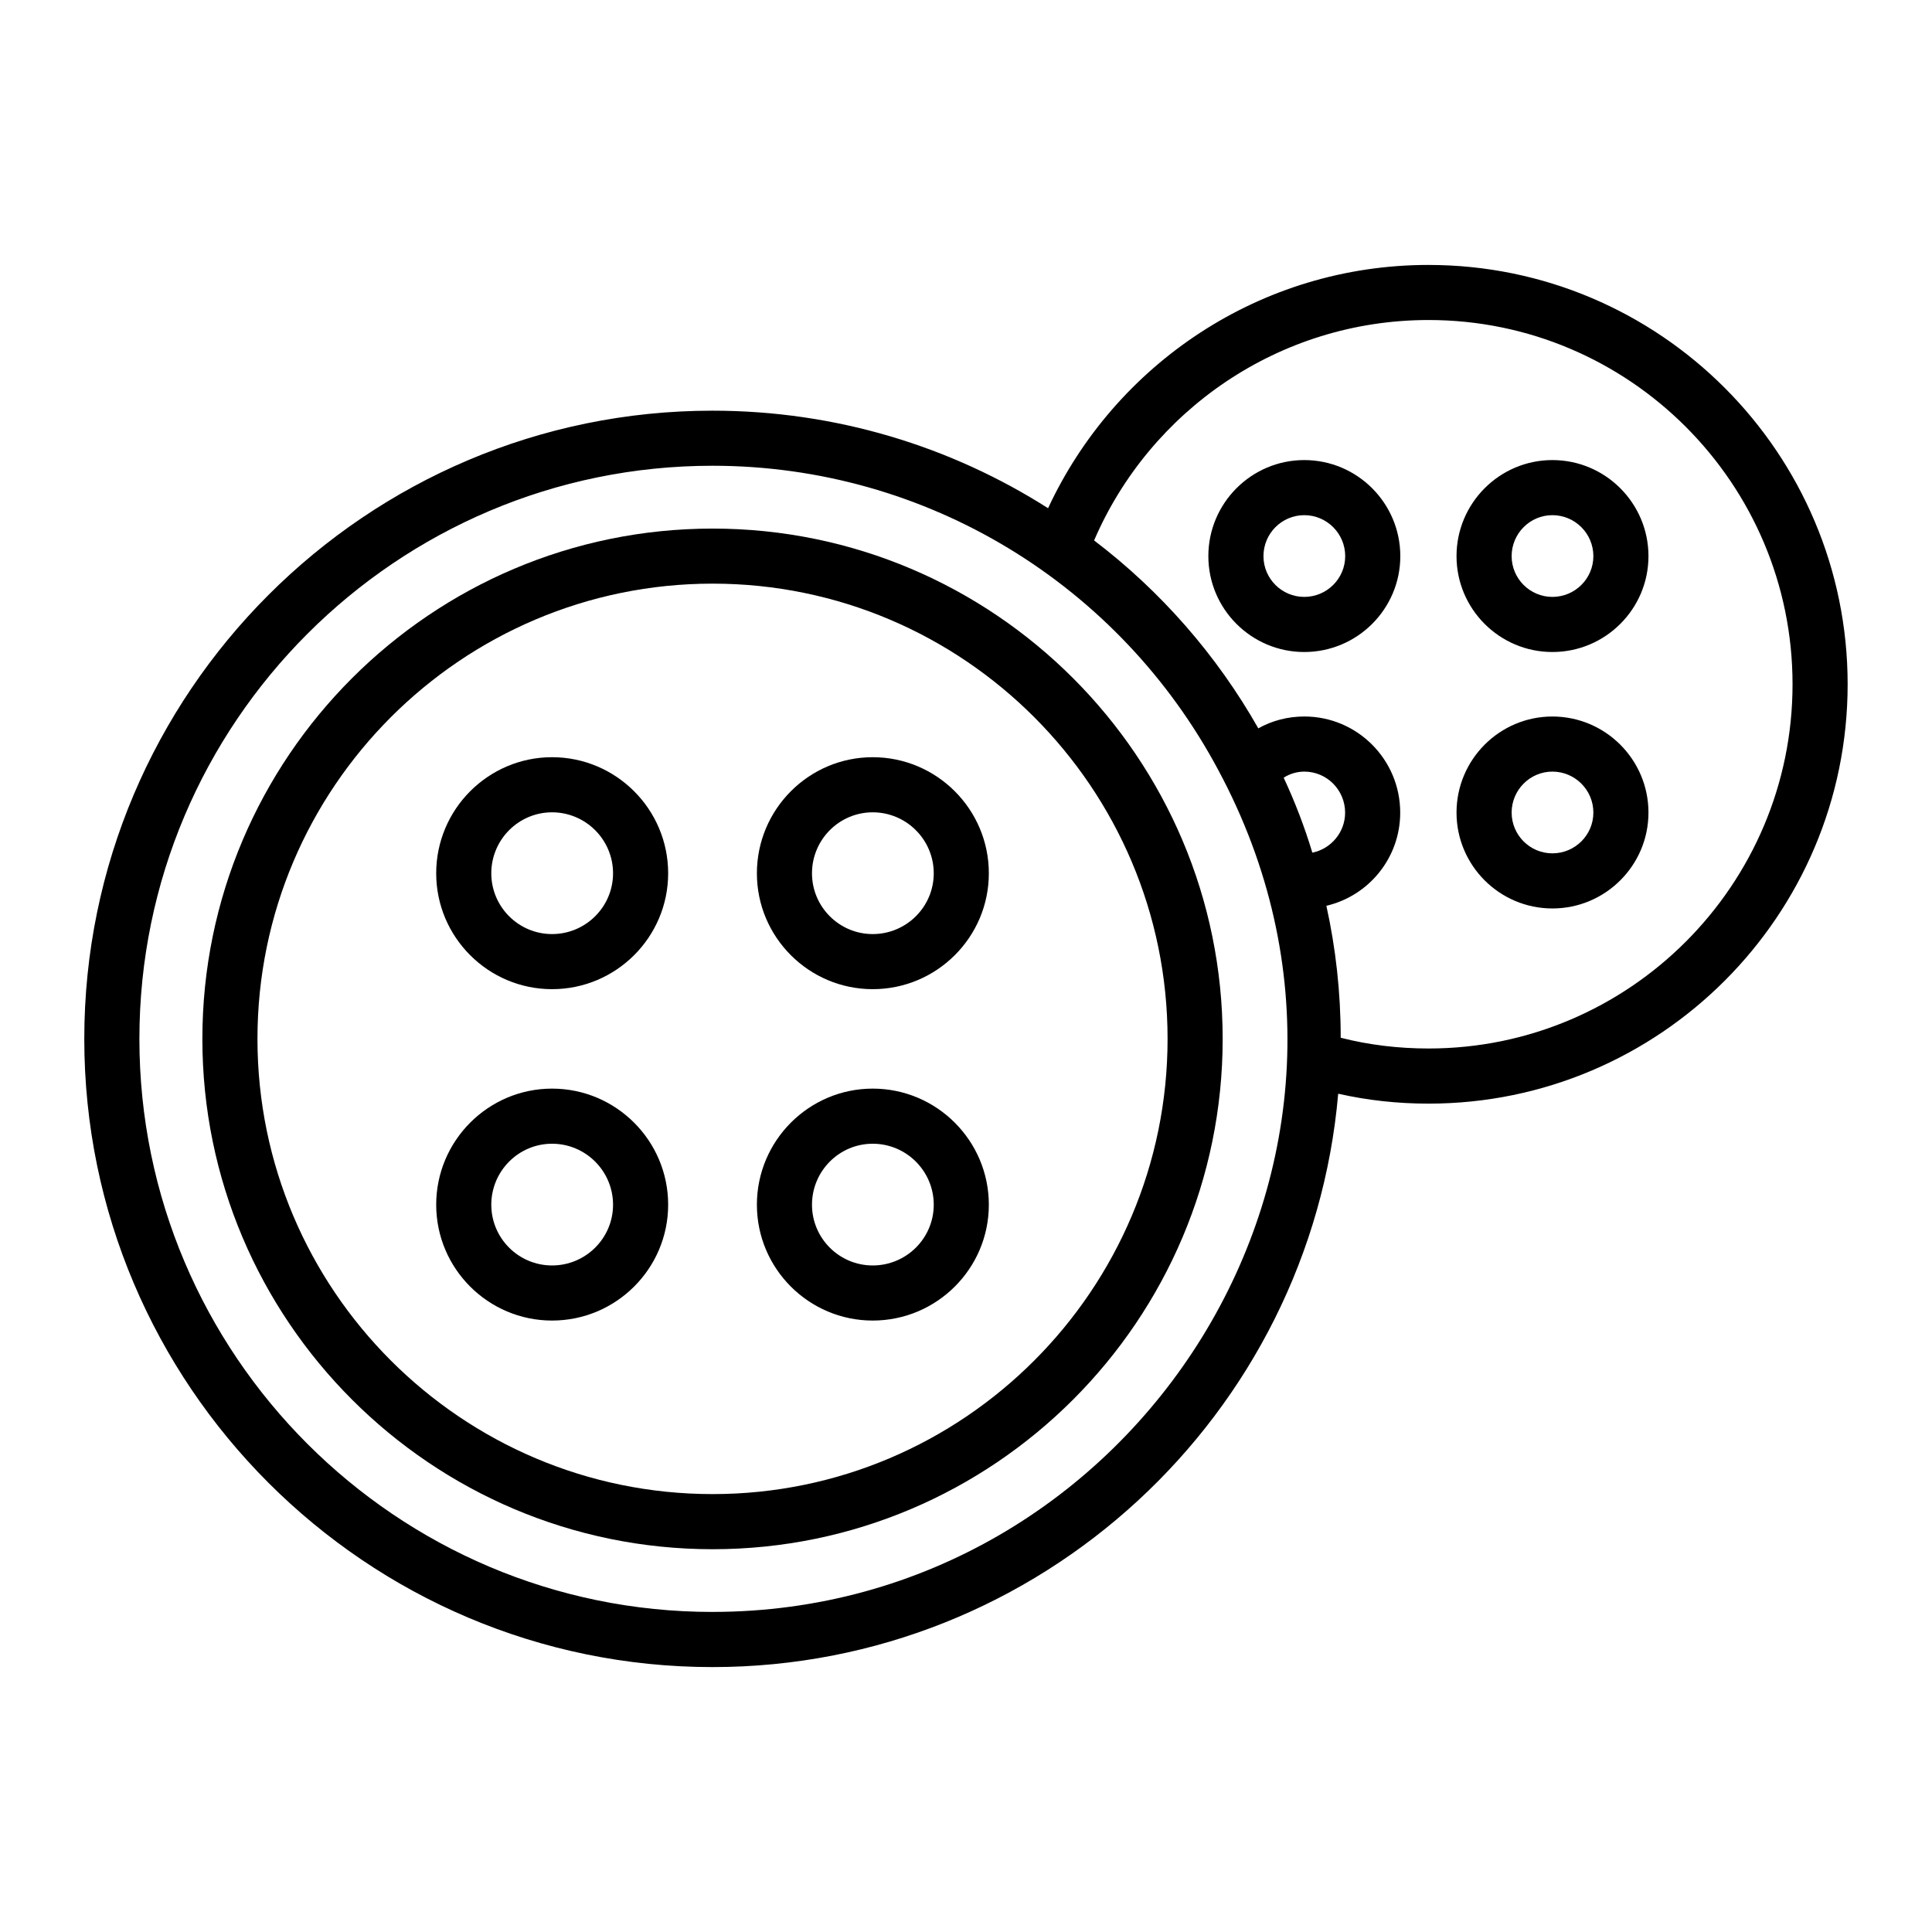
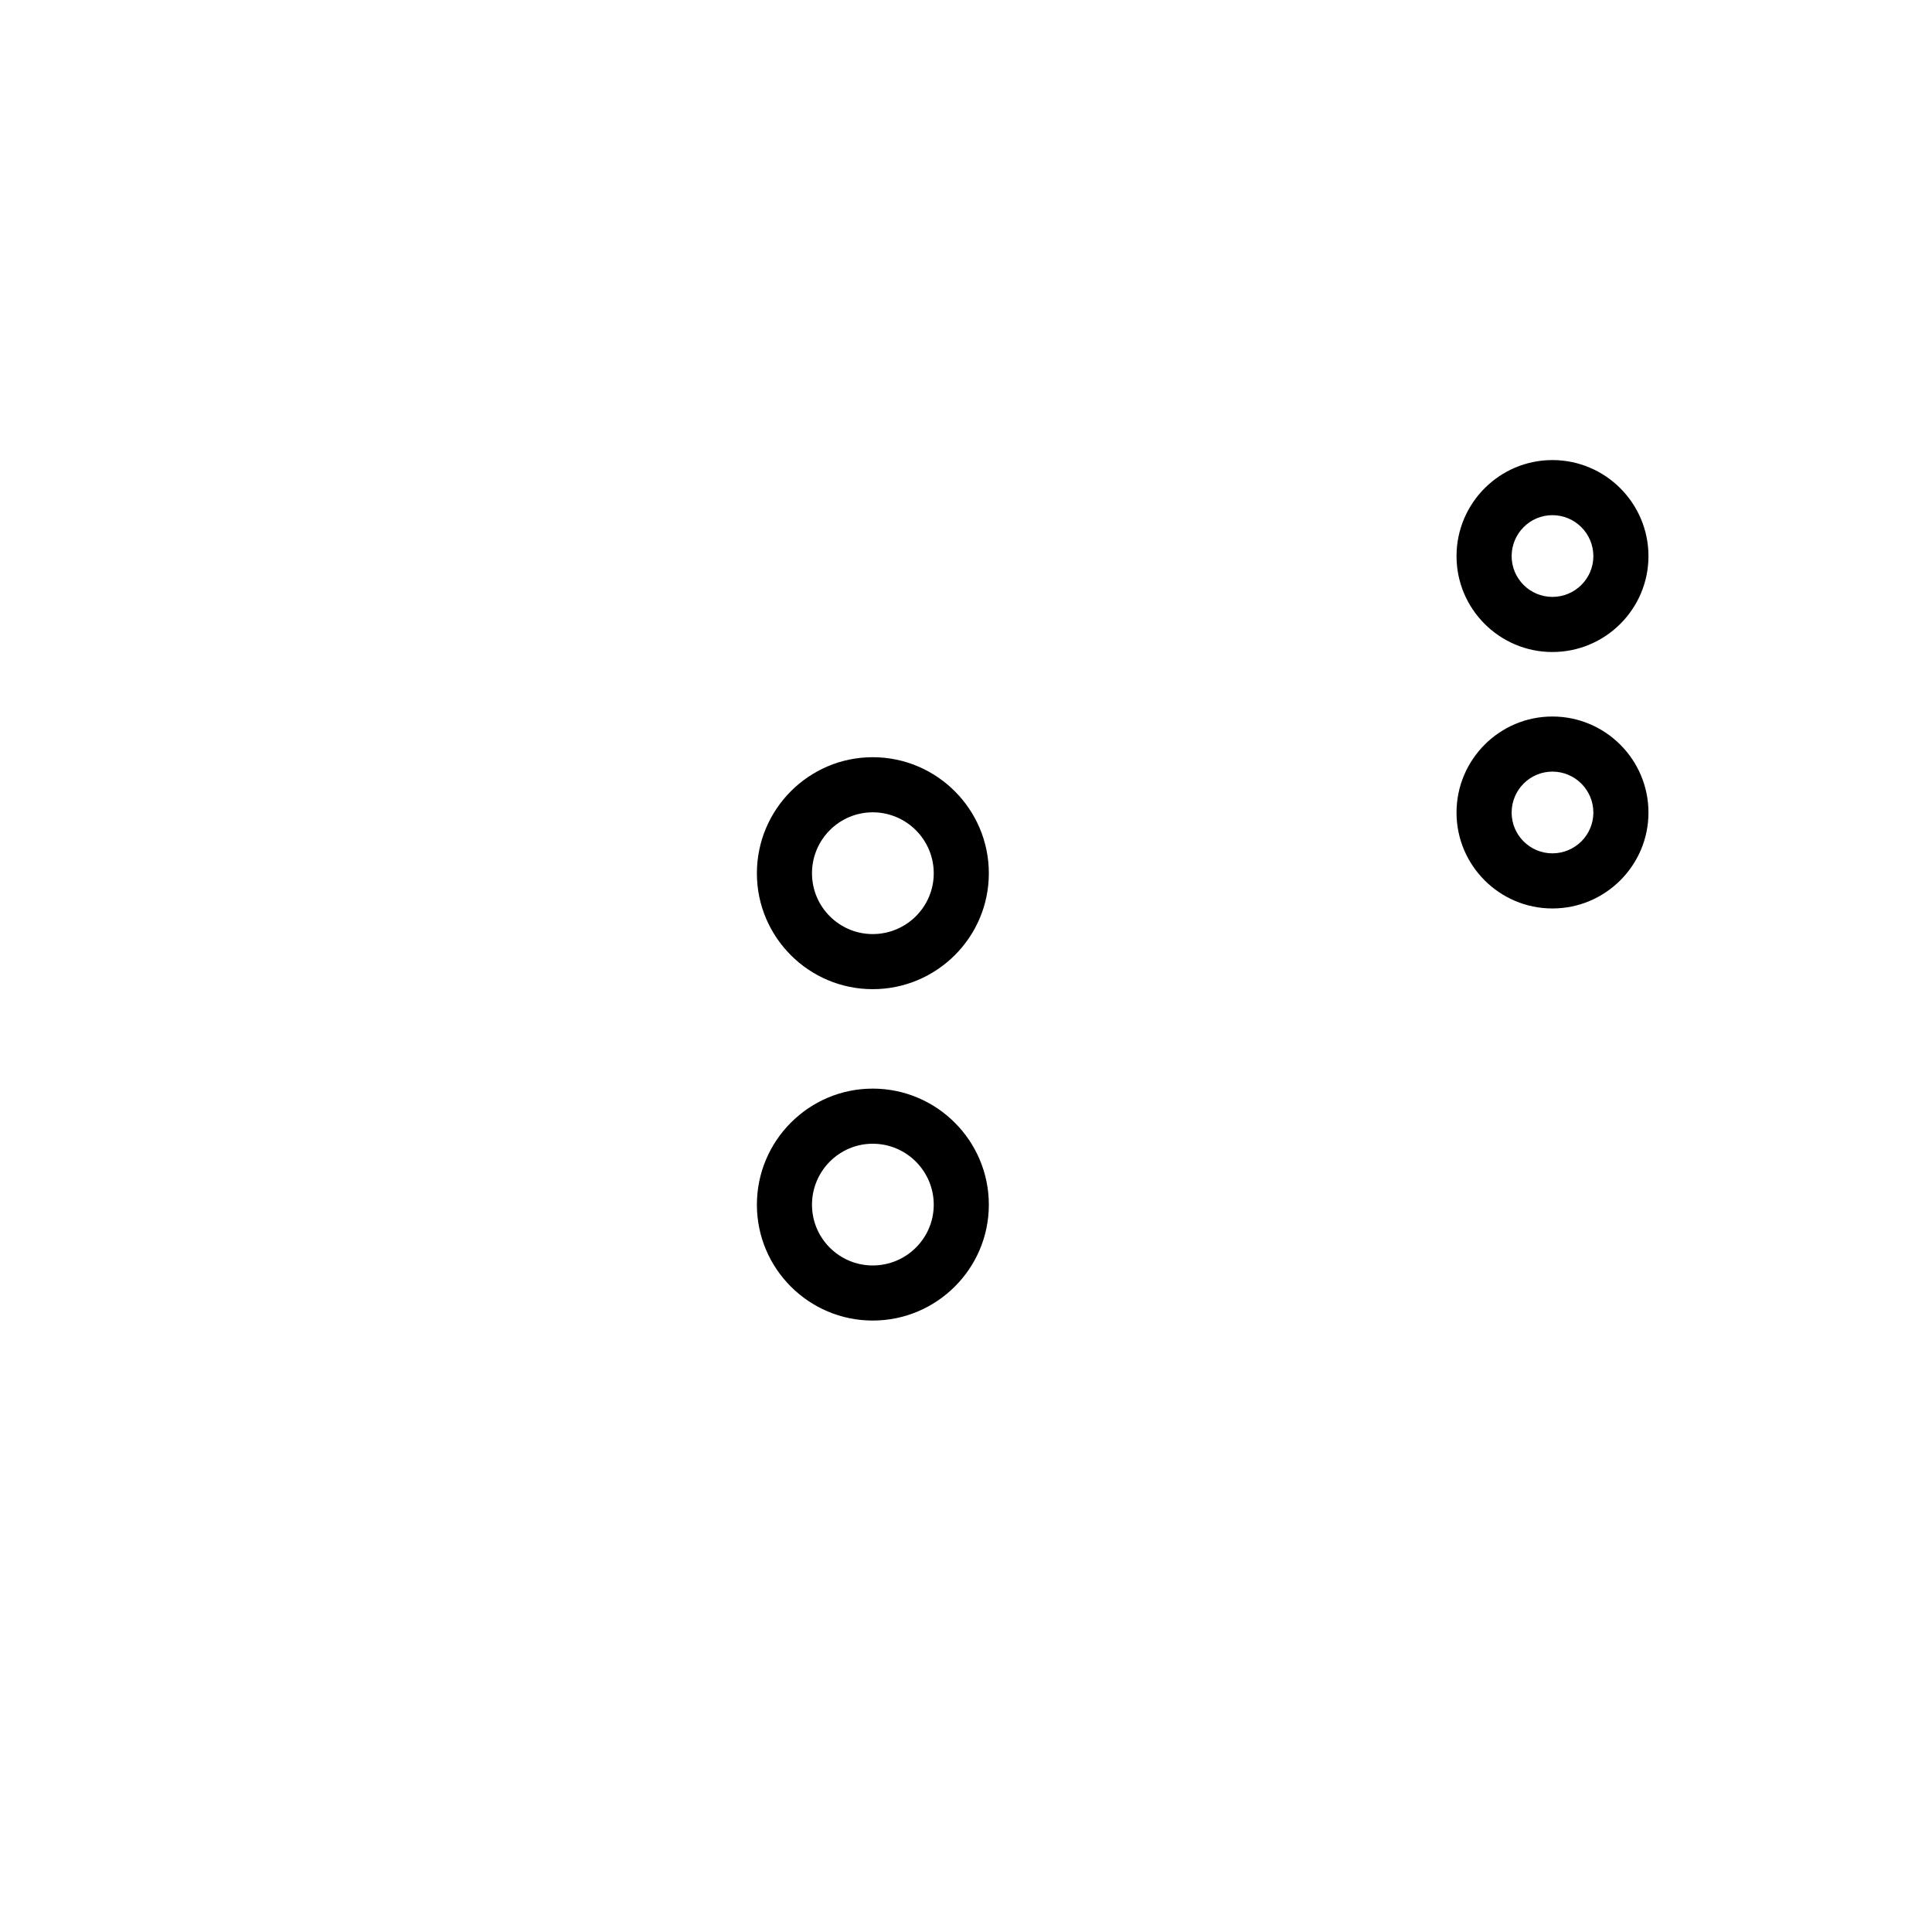
<svg xmlns="http://www.w3.org/2000/svg" fill="#000000" width="800px" height="800px" version="1.1" viewBox="144 144 512 512">
  <g>
-     <path d="m489.64 316.79c-14.012 0-25.414-11.395-25.414-25.406 0-14.039 11.402-25.461 25.414-25.461 14.039 0 25.457 11.422 25.457 25.461 0 14.012-11.418 25.406-25.457 25.406zm0-36.266c-5.961 0-10.809 4.871-10.809 10.859 0 5.953 4.848 10.801 10.809 10.801 5.984 0 10.852-4.848 10.852-10.801 0-5.988-4.867-10.859-10.852-10.859z" />
    <path d="m555.4 316.79c-14.012 0-25.406-11.395-25.406-25.406 0-14.039 11.395-25.461 25.406-25.461 14.039 0 25.461 11.422 25.461 25.461 0 14.012-11.422 25.406-25.461 25.406zm0-36.266c-5.953 0-10.801 4.871-10.801 10.859 0 5.953 4.848 10.801 10.801 10.801 5.988 0 10.859-4.848 10.859-10.801 0-5.988-4.871-10.859-10.859-10.859z" />
    <path d="m555.4 384.75c-14.012 0-25.406-11.395-25.406-25.406 0-14.039 11.395-25.461 25.406-25.461 14.039 0 25.461 11.422 25.461 25.461 0 14.012-11.422 25.406-25.461 25.406zm0-36.266c-5.953 0-10.801 4.871-10.801 10.859 0 5.953 4.848 10.801 10.801 10.801 5.988 0 10.859-4.848 10.859-10.801 0-5.992-4.871-10.859-10.859-10.859z" />
-     <path d="m332.86 554.56c-74.57 0-135.23-60.672-135.23-135.24 0-74.57 60.664-135.24 135.23-135.24 74.527 0 135.16 60.672 135.16 135.24 0.004 74.566-60.637 135.24-135.16 135.24zm0-255.89c-66.52 0-120.63 54.121-120.63 120.64s54.113 120.64 120.63 120.64c66.477 0 120.56-54.121 120.56-120.64s-54.082-120.64-120.56-120.64z" />
-     <path d="m290.3 406.14c-16.926 0-30.703-13.777-30.703-30.703 0-16.965 13.777-30.77 30.703-30.77 16.965 0 30.77 13.805 30.77 30.77-0.004 16.926-13.809 30.703-30.77 30.703zm0-46.867c-8.879 0-16.102 7.25-16.102 16.164 0 8.879 7.223 16.102 16.102 16.102 8.914 0 16.164-7.223 16.164-16.102 0-8.914-7.254-16.164-16.164-16.164z" />
    <path d="m375.28 406.14c-16.926 0-30.695-13.777-30.695-30.703 0-16.965 13.77-30.77 30.695-30.77 16.969 0 30.773 13.805 30.773 30.77 0 16.926-13.805 30.703-30.773 30.703zm0-46.867c-8.879 0-16.094 7.25-16.094 16.164 0 8.879 7.215 16.102 16.094 16.102 8.922 0 16.172-7.223 16.172-16.102 0-8.914-7.254-16.164-16.172-16.164z" />
-     <path d="m290.3 493.96c-16.926 0-30.703-13.77-30.703-30.695 0-16.965 13.777-30.77 30.703-30.77 16.965 0 30.77 13.805 30.77 30.77-0.004 16.926-13.809 30.695-30.77 30.695zm0-46.859c-8.879 0-16.102 7.25-16.102 16.164 0 8.879 7.223 16.094 16.102 16.094 8.914 0 16.164-7.215 16.164-16.094 0-8.914-7.254-16.164-16.164-16.164z" />
    <path d="m375.28 493.96c-16.926 0-30.695-13.77-30.695-30.695 0-16.965 13.77-30.77 30.695-30.77 16.969 0 30.773 13.805 30.773 30.77 0 16.926-13.805 30.695-30.773 30.695zm0-46.859c-8.879 0-16.094 7.25-16.094 16.164 0 8.879 7.215 16.094 16.094 16.094 8.922 0 16.172-7.215 16.172-16.094 0-8.914-7.254-16.164-16.172-16.164z" />
-     <path d="m522.59 214.21c-44.688 0-83.164 26.434-100.84 64.473-25.703-16.355-56.223-25.848-88.934-25.848-91.781 0-166.48 74.695-166.48 166.48s74.695 166.48 166.48 166.48c86.891 0 158.45-66.957 165.82-151.95 7.738 1.754 15.699 2.629 23.949 2.629 61.262 0 111.06-49.871 111.06-111.13-0.004-61.266-49.801-111.13-111.06-111.13zm-189.77 356.97c-83.75 0-151.88-68.121-151.88-151.87s68.125-151.88 151.88-151.88c56.859 0 107.89 31.57 134.06 80.684 55.297 102.99-21.953 223.06-134.06 223.06zm158.96-201.23c-2.043-6.789-4.602-13.434-7.594-19.859 1.605-1.023 3.504-1.605 5.477-1.605 5.988 0 10.805 4.891 10.805 10.879 0 5.184-3.723 9.566-8.617 10.586zm30.812 51.914c-8.031 0-15.844-0.949-23.293-2.848 0-12.047-1.316-23.73-3.797-34.973 11.246-2.629 19.566-12.707 19.566-24.68 0-14.094-11.391-25.484-25.41-25.484-4.383 0-8.543 1.094-12.195 3.141-11.023-19.422-25.848-36.363-43.516-49.797 14.75-34.316 48.922-58.414 88.641-58.414 53.156 0 96.453 43.297 96.453 96.527 0.004 53.23-43.297 96.527-96.449 96.527z" />
  </g>
</svg>